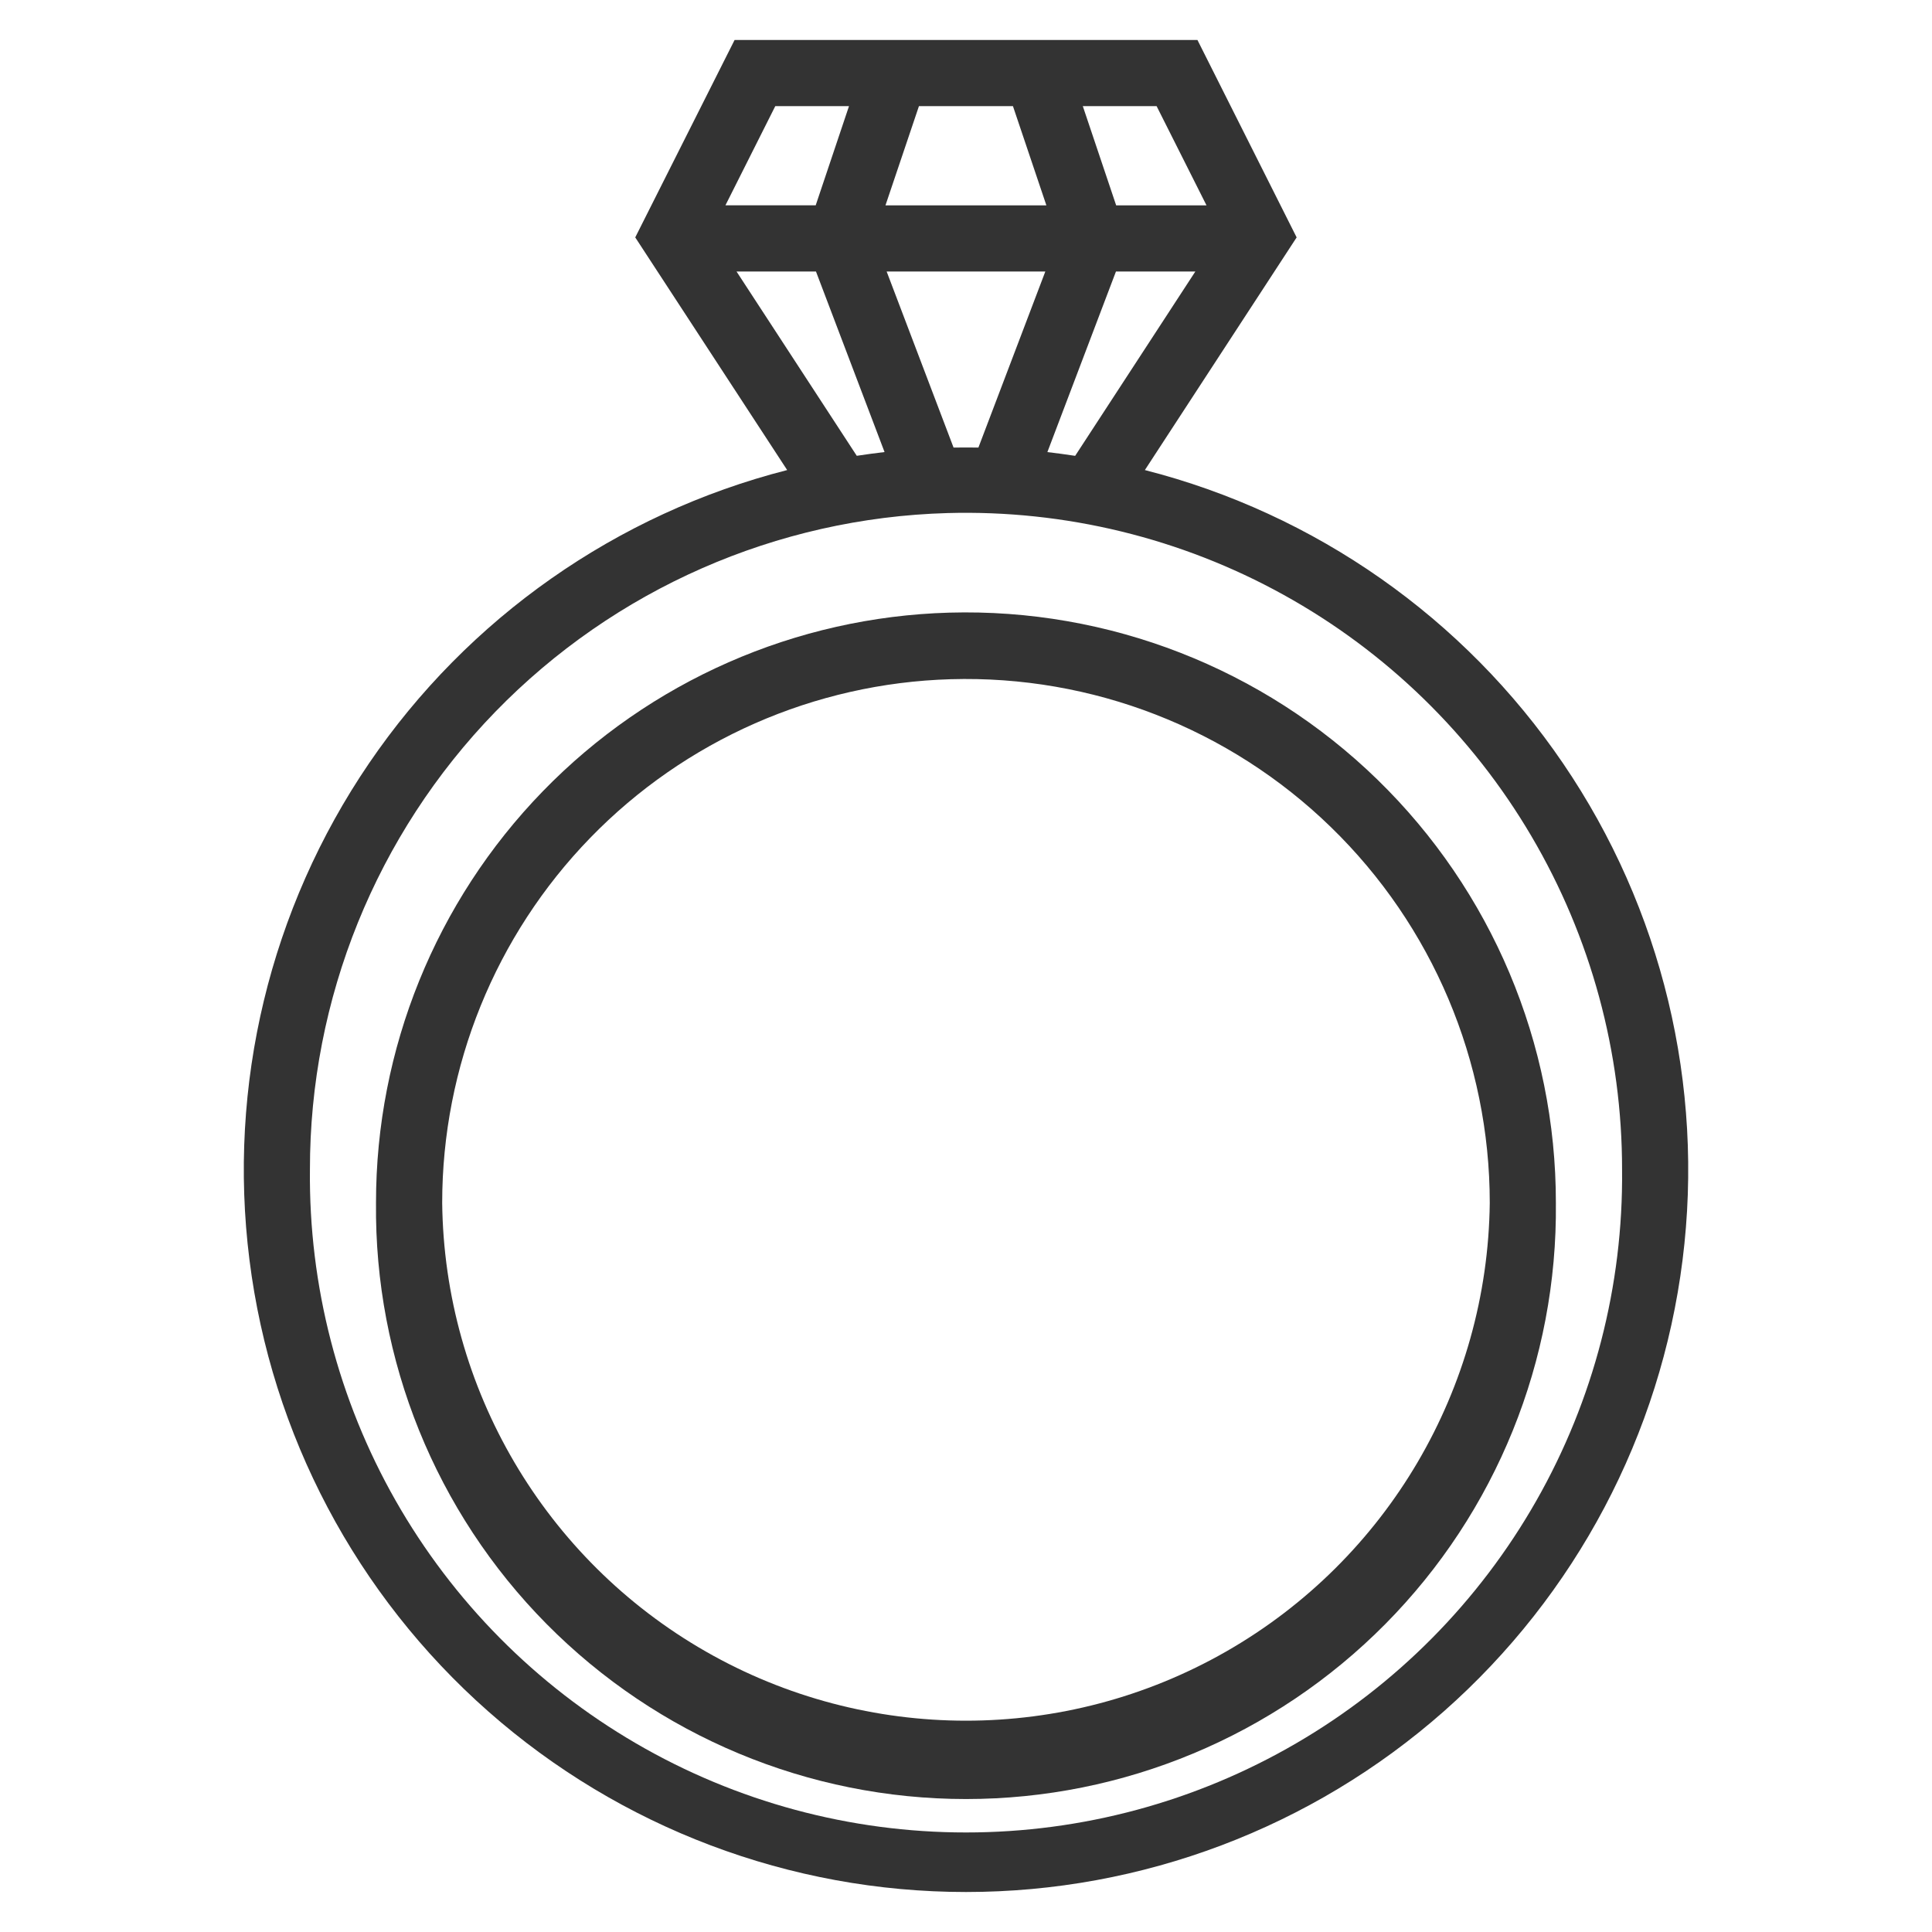
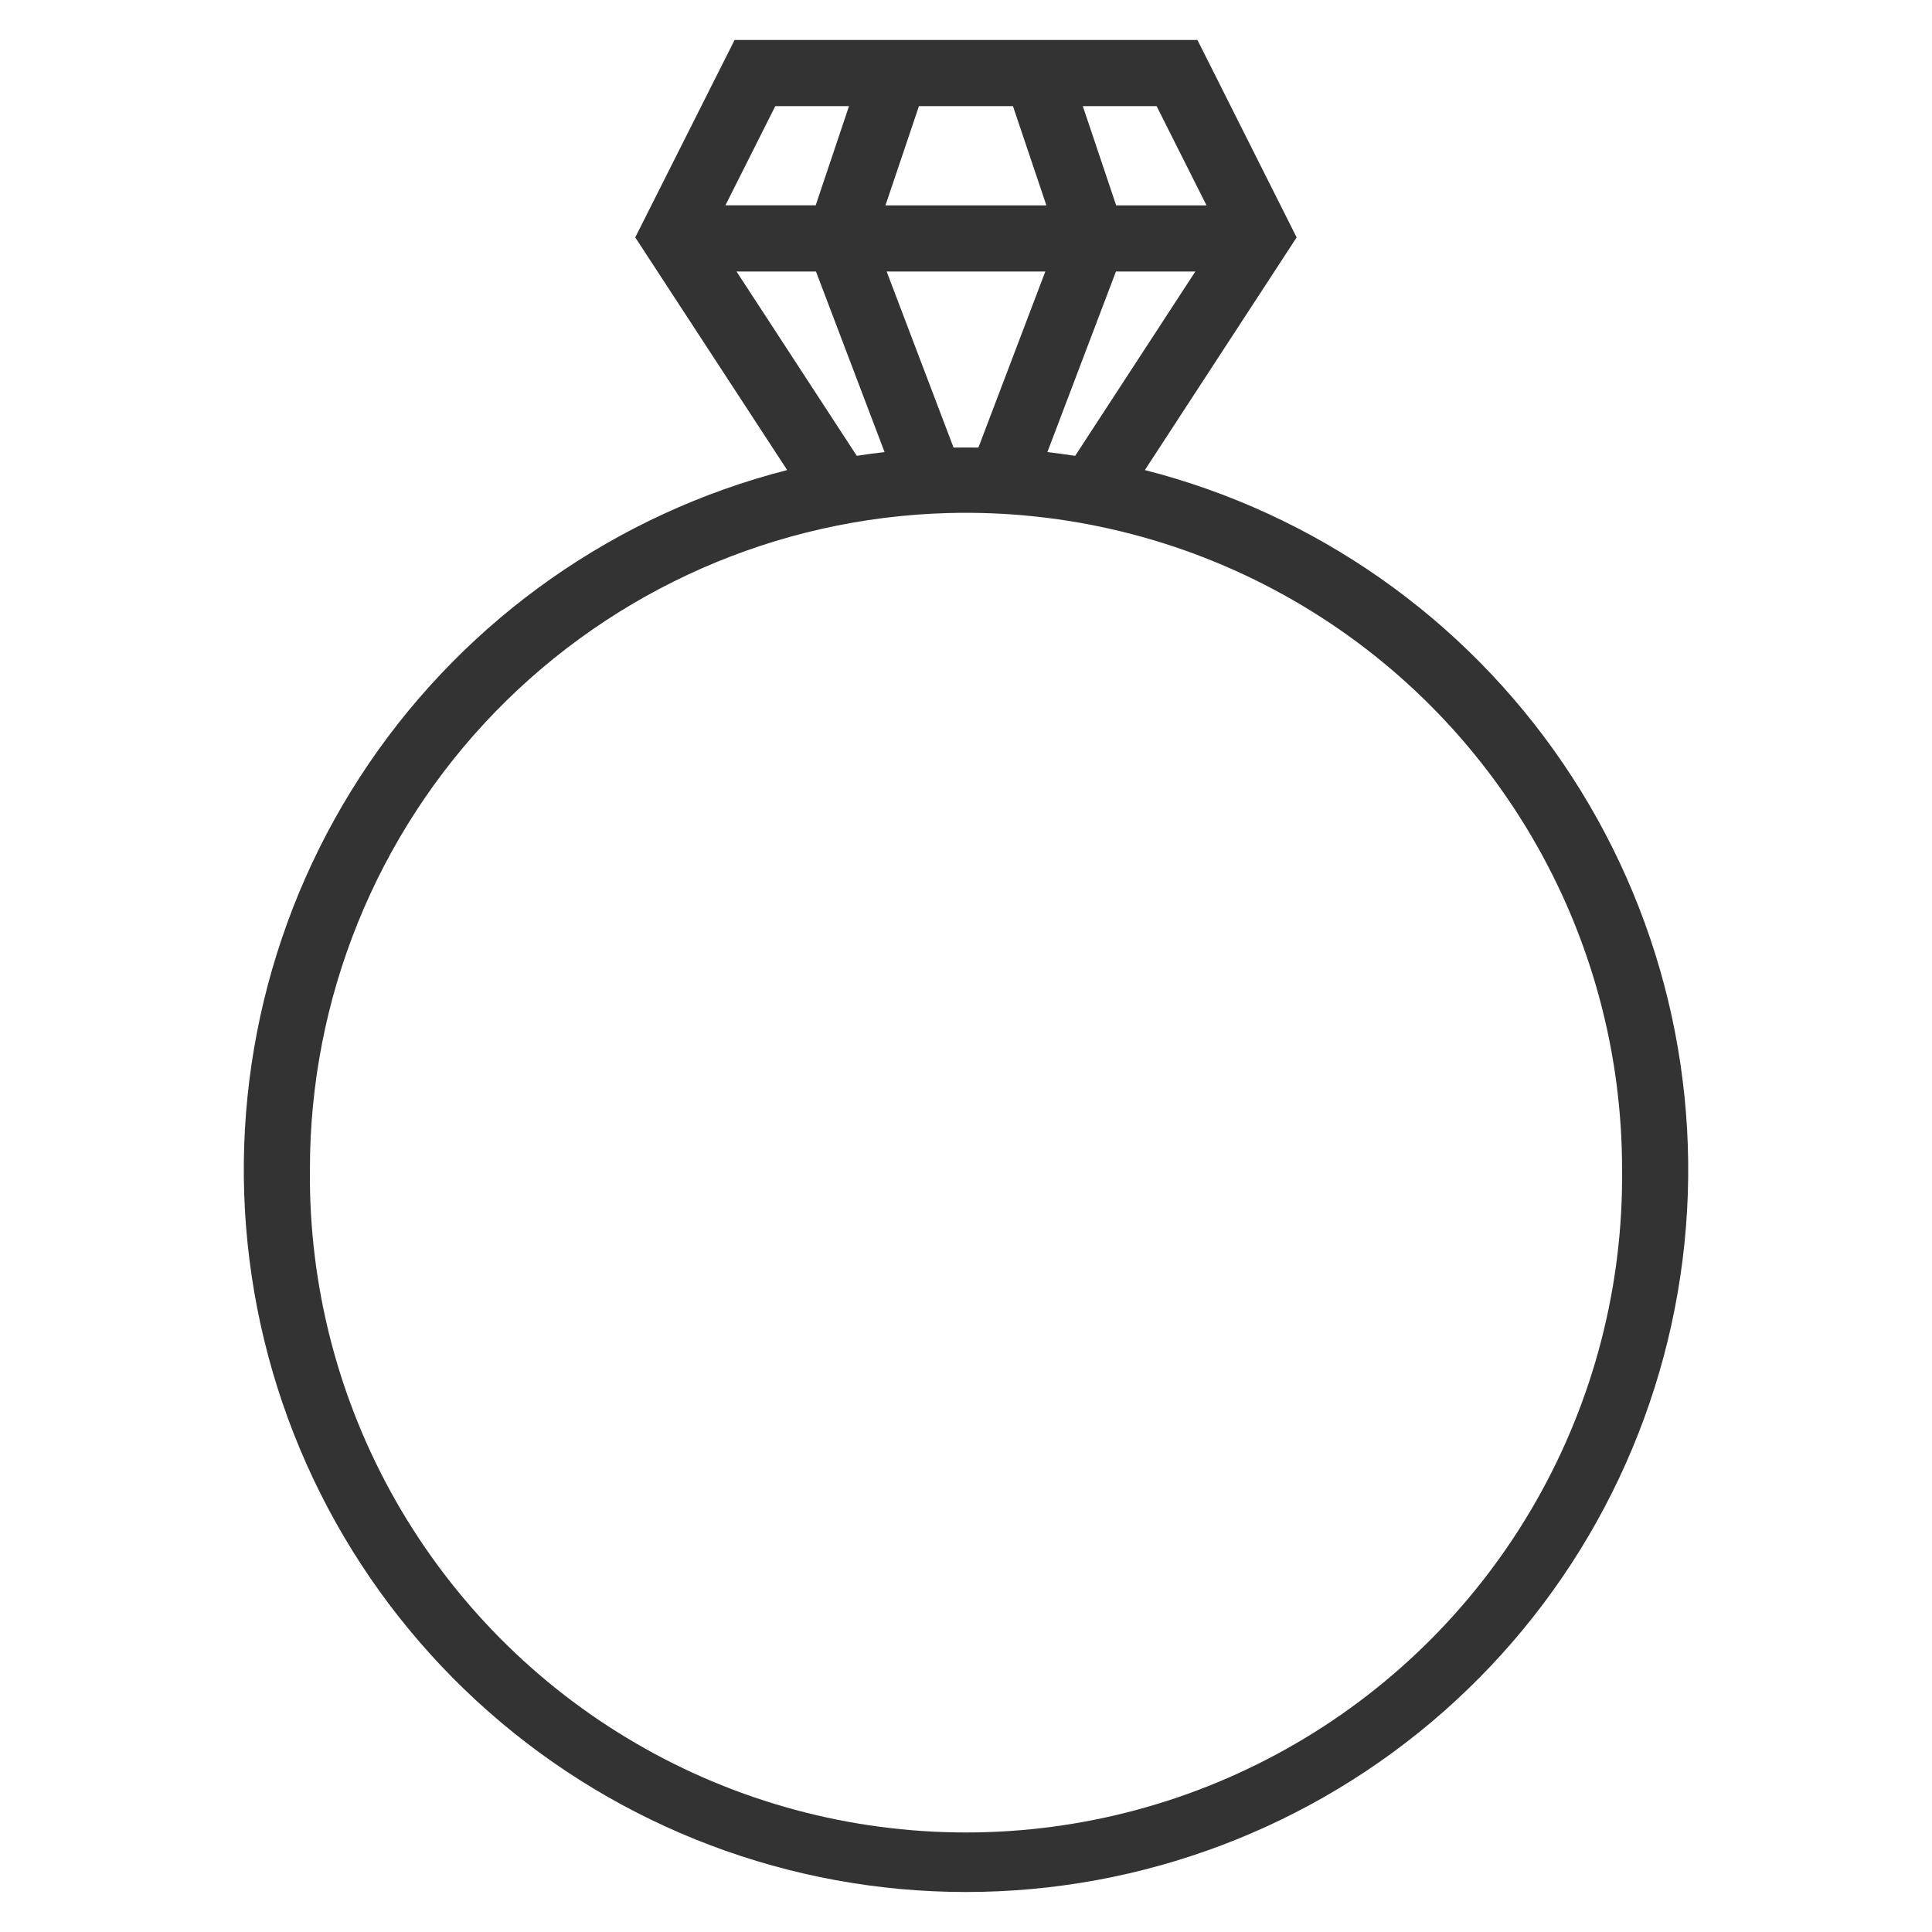
<svg xmlns="http://www.w3.org/2000/svg" version="1.1" id="Layer_1" x="0px" y="0px" width="50px" height="50px" viewBox="0 0 50 50" enable-background="new 0 0 50 50" xml:space="preserve">
  <g>
    <path fill="#333333" d="M19.011,1.035L16.44,6.144l3.932,6.021c-4.411,1.128-8.259,3.827-10.822,7.59   c-2.563,3.764-3.663,8.334-3.094,12.85c0.568,4.52,2.766,8.674,6.18,11.686S20.447,48.965,25,48.965   c4.555,0,8.951-1.662,12.365-4.674s5.613-7.166,6.18-11.686c0.568-4.516-0.531-9.086-3.094-12.85s-6.41-6.462-10.822-7.59   l3.928-6.021L30.99,1.035H19.011z M20.064,2.747h1.908L21.11,5.314h-2.336L20.064,2.747z M23.782,2.747h2.433l0.865,2.567h-4.164   L23.782,2.747z M28.023,2.747h1.91l1.291,2.567h-2.338L28.023,2.747z M19.061,7.026h2.056l1.775,4.673   c-0.24,0.028-0.479,0.061-0.719,0.097L19.061,7.026z M22.946,7.026h4.107l-1.732,4.557c-0.215-0.003-0.43-0.003-0.643,0   L22.946,7.026z M28.881,7.026h2.055l-3.111,4.771c-0.24-0.036-0.479-0.069-0.719-0.097L28.881,7.026z M24.524,13.278   c3.037-0.084,6.039,0.646,8.695,2.116c2.658,1.47,4.873,3.626,6.412,6.243c1.541,2.616,2.352,5.6,2.348,8.637   c0.031,2.998-0.734,5.953-2.217,8.561s-3.629,4.777-6.223,6.285C30.947,46.629,28,47.424,25,47.424c-3,0-5.946-0.795-8.539-2.305   c-2.593-1.508-4.74-3.678-6.223-6.285s-2.248-5.563-2.217-8.561c-0.006-4.426,1.716-8.678,4.798-11.852   C15.902,15.248,20.101,13.402,24.524,13.278L24.524,13.278z" />
-     <path fill="#333333" d="M24.566,15.855c-3.975,0.113-7.749,1.772-10.519,4.624c-2.771,2.853-4.318,6.673-4.316,10.649   c-0.043,4.076,1.546,8.002,4.414,10.9S20.921,46.559,25,46.559c4.076,0,7.984-1.631,10.852-4.529   c2.869-2.898,4.457-6.822,4.414-10.9c0.004-4.127-1.664-8.079-4.621-10.956C32.688,17.296,28.691,15.739,24.566,15.855   L24.566,15.855z M24.603,17.578c3.661-0.107,7.212,1.273,9.839,3.826c2.629,2.553,4.113,6.062,4.113,9.726   c-0.055,4.805-2.65,9.223-6.822,11.611c-4.172,2.387-9.296,2.387-13.467,0c-4.172-2.387-6.768-6.807-6.822-11.611   c0-3.527,1.375-6.916,3.831-9.446C17.732,19.153,21.078,17.681,24.603,17.578L24.603,17.578z" />
  </g>
</svg>